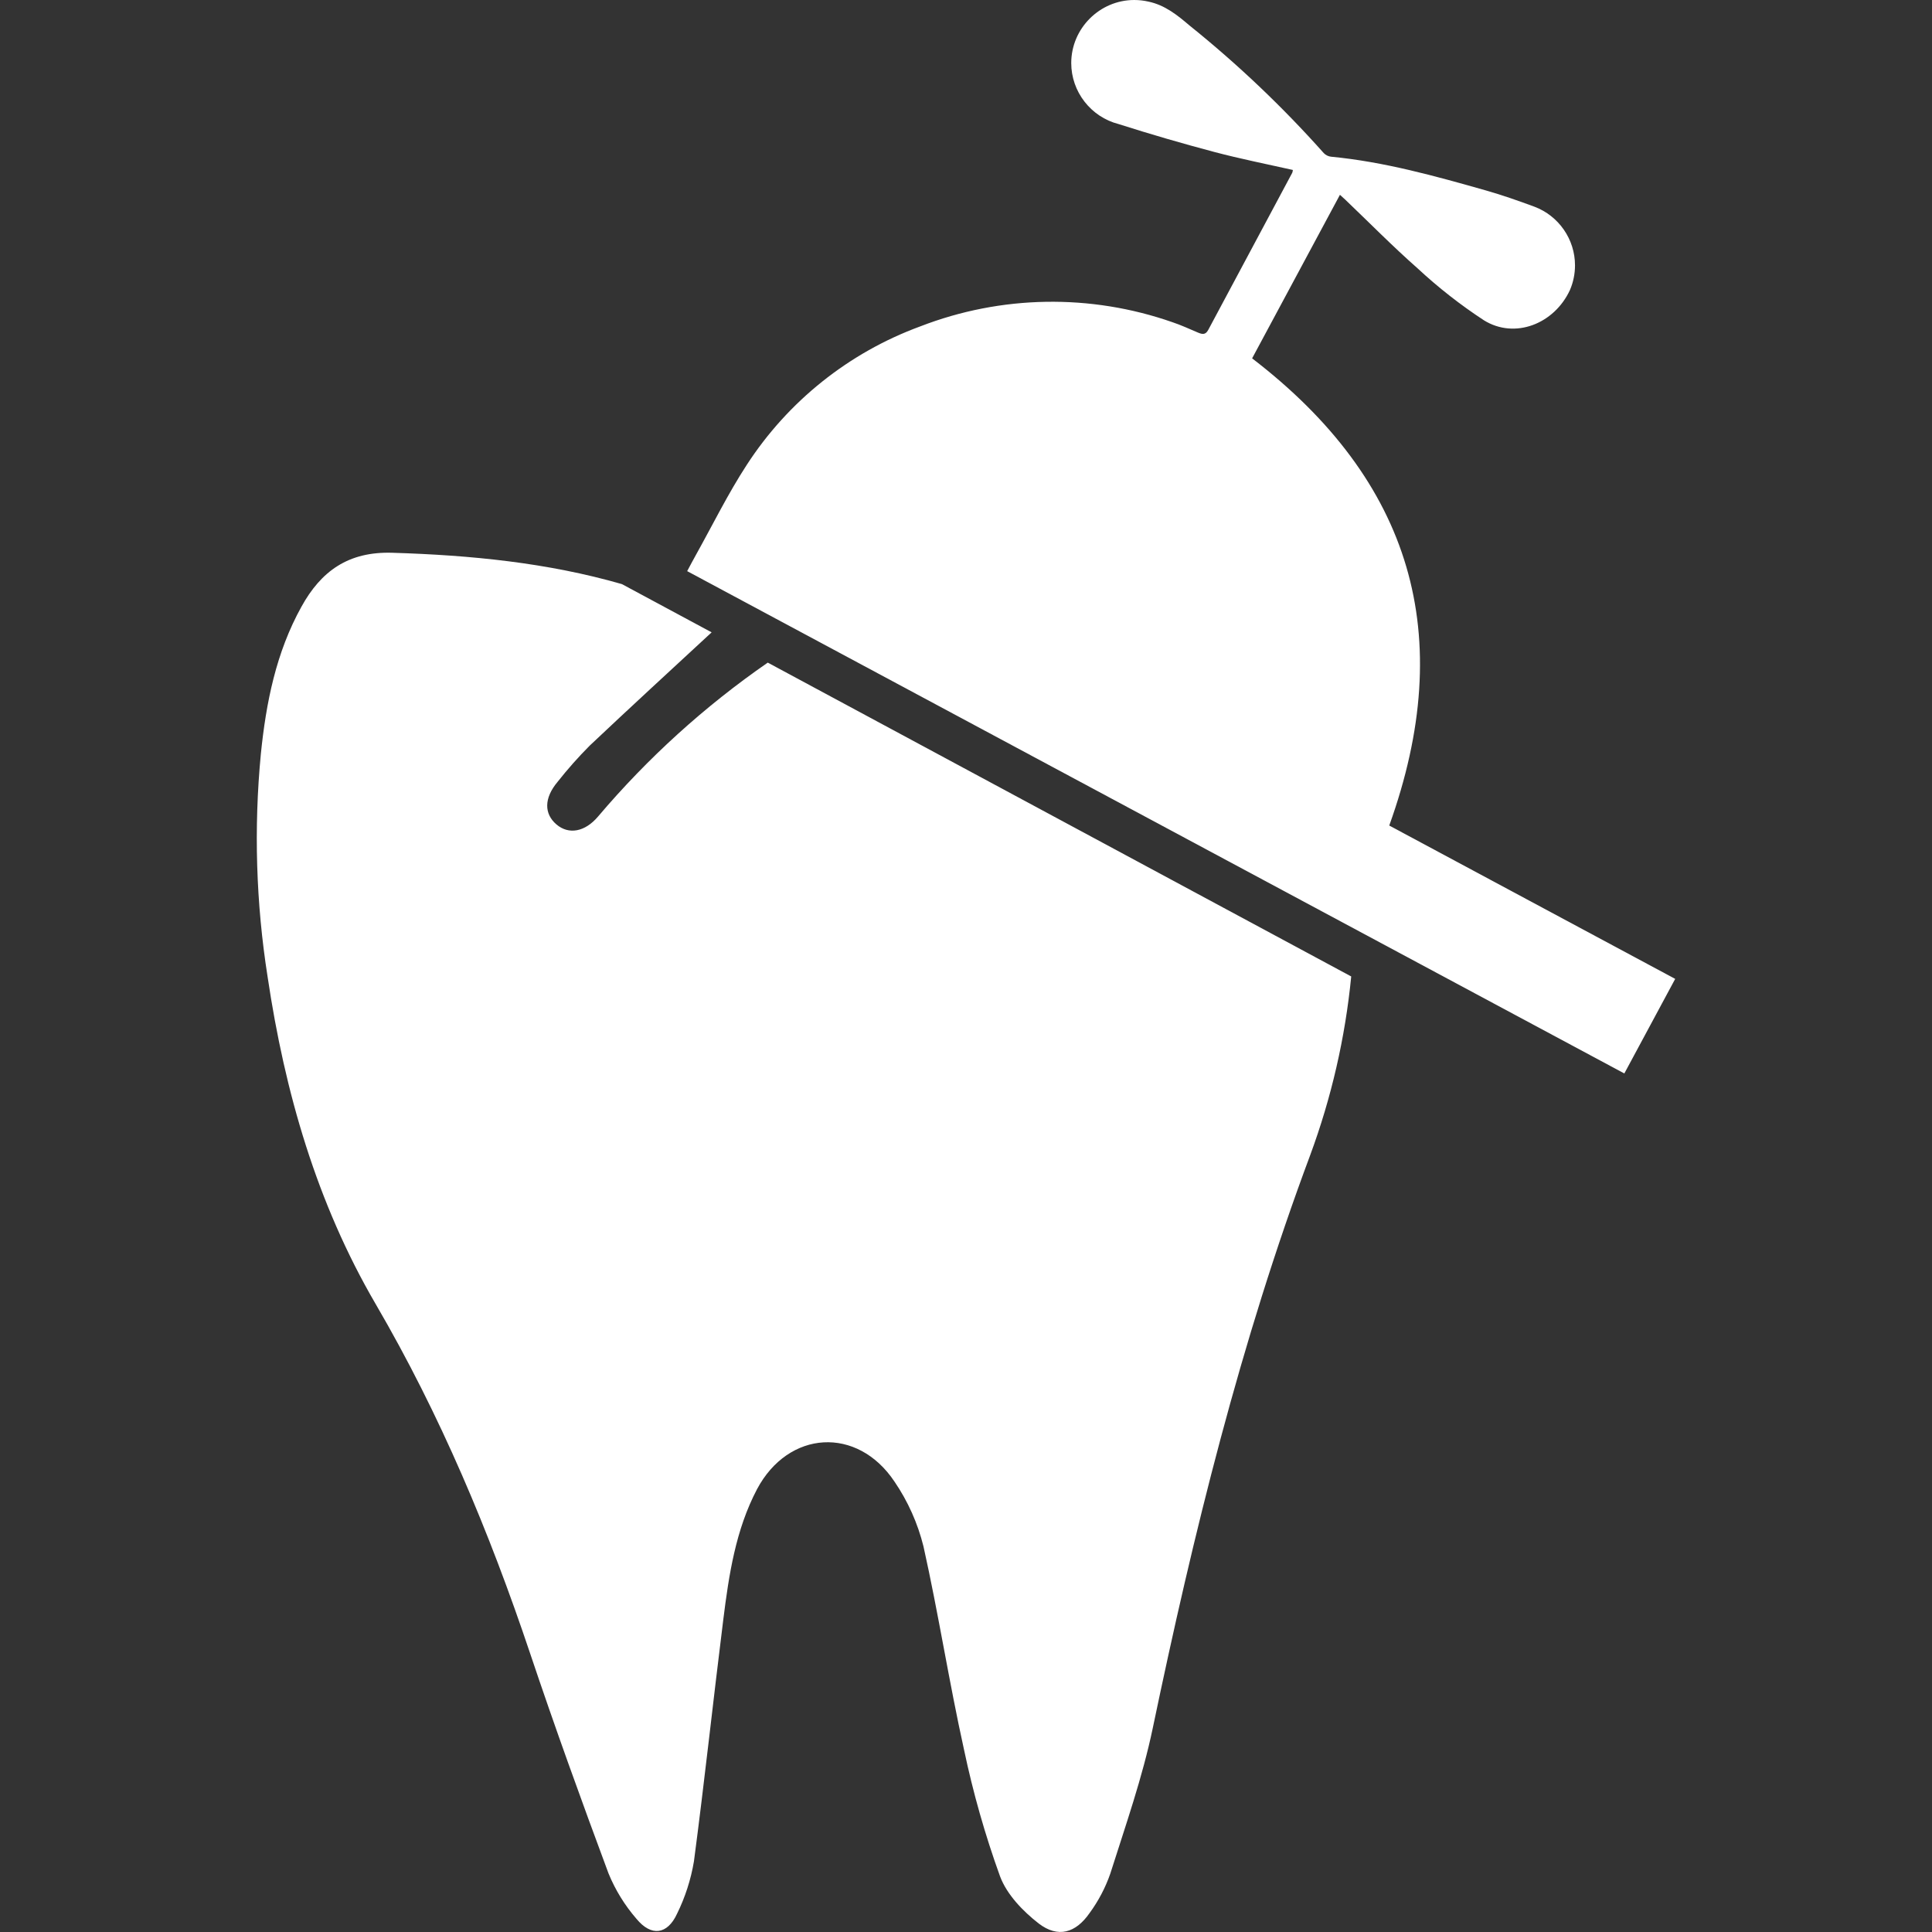
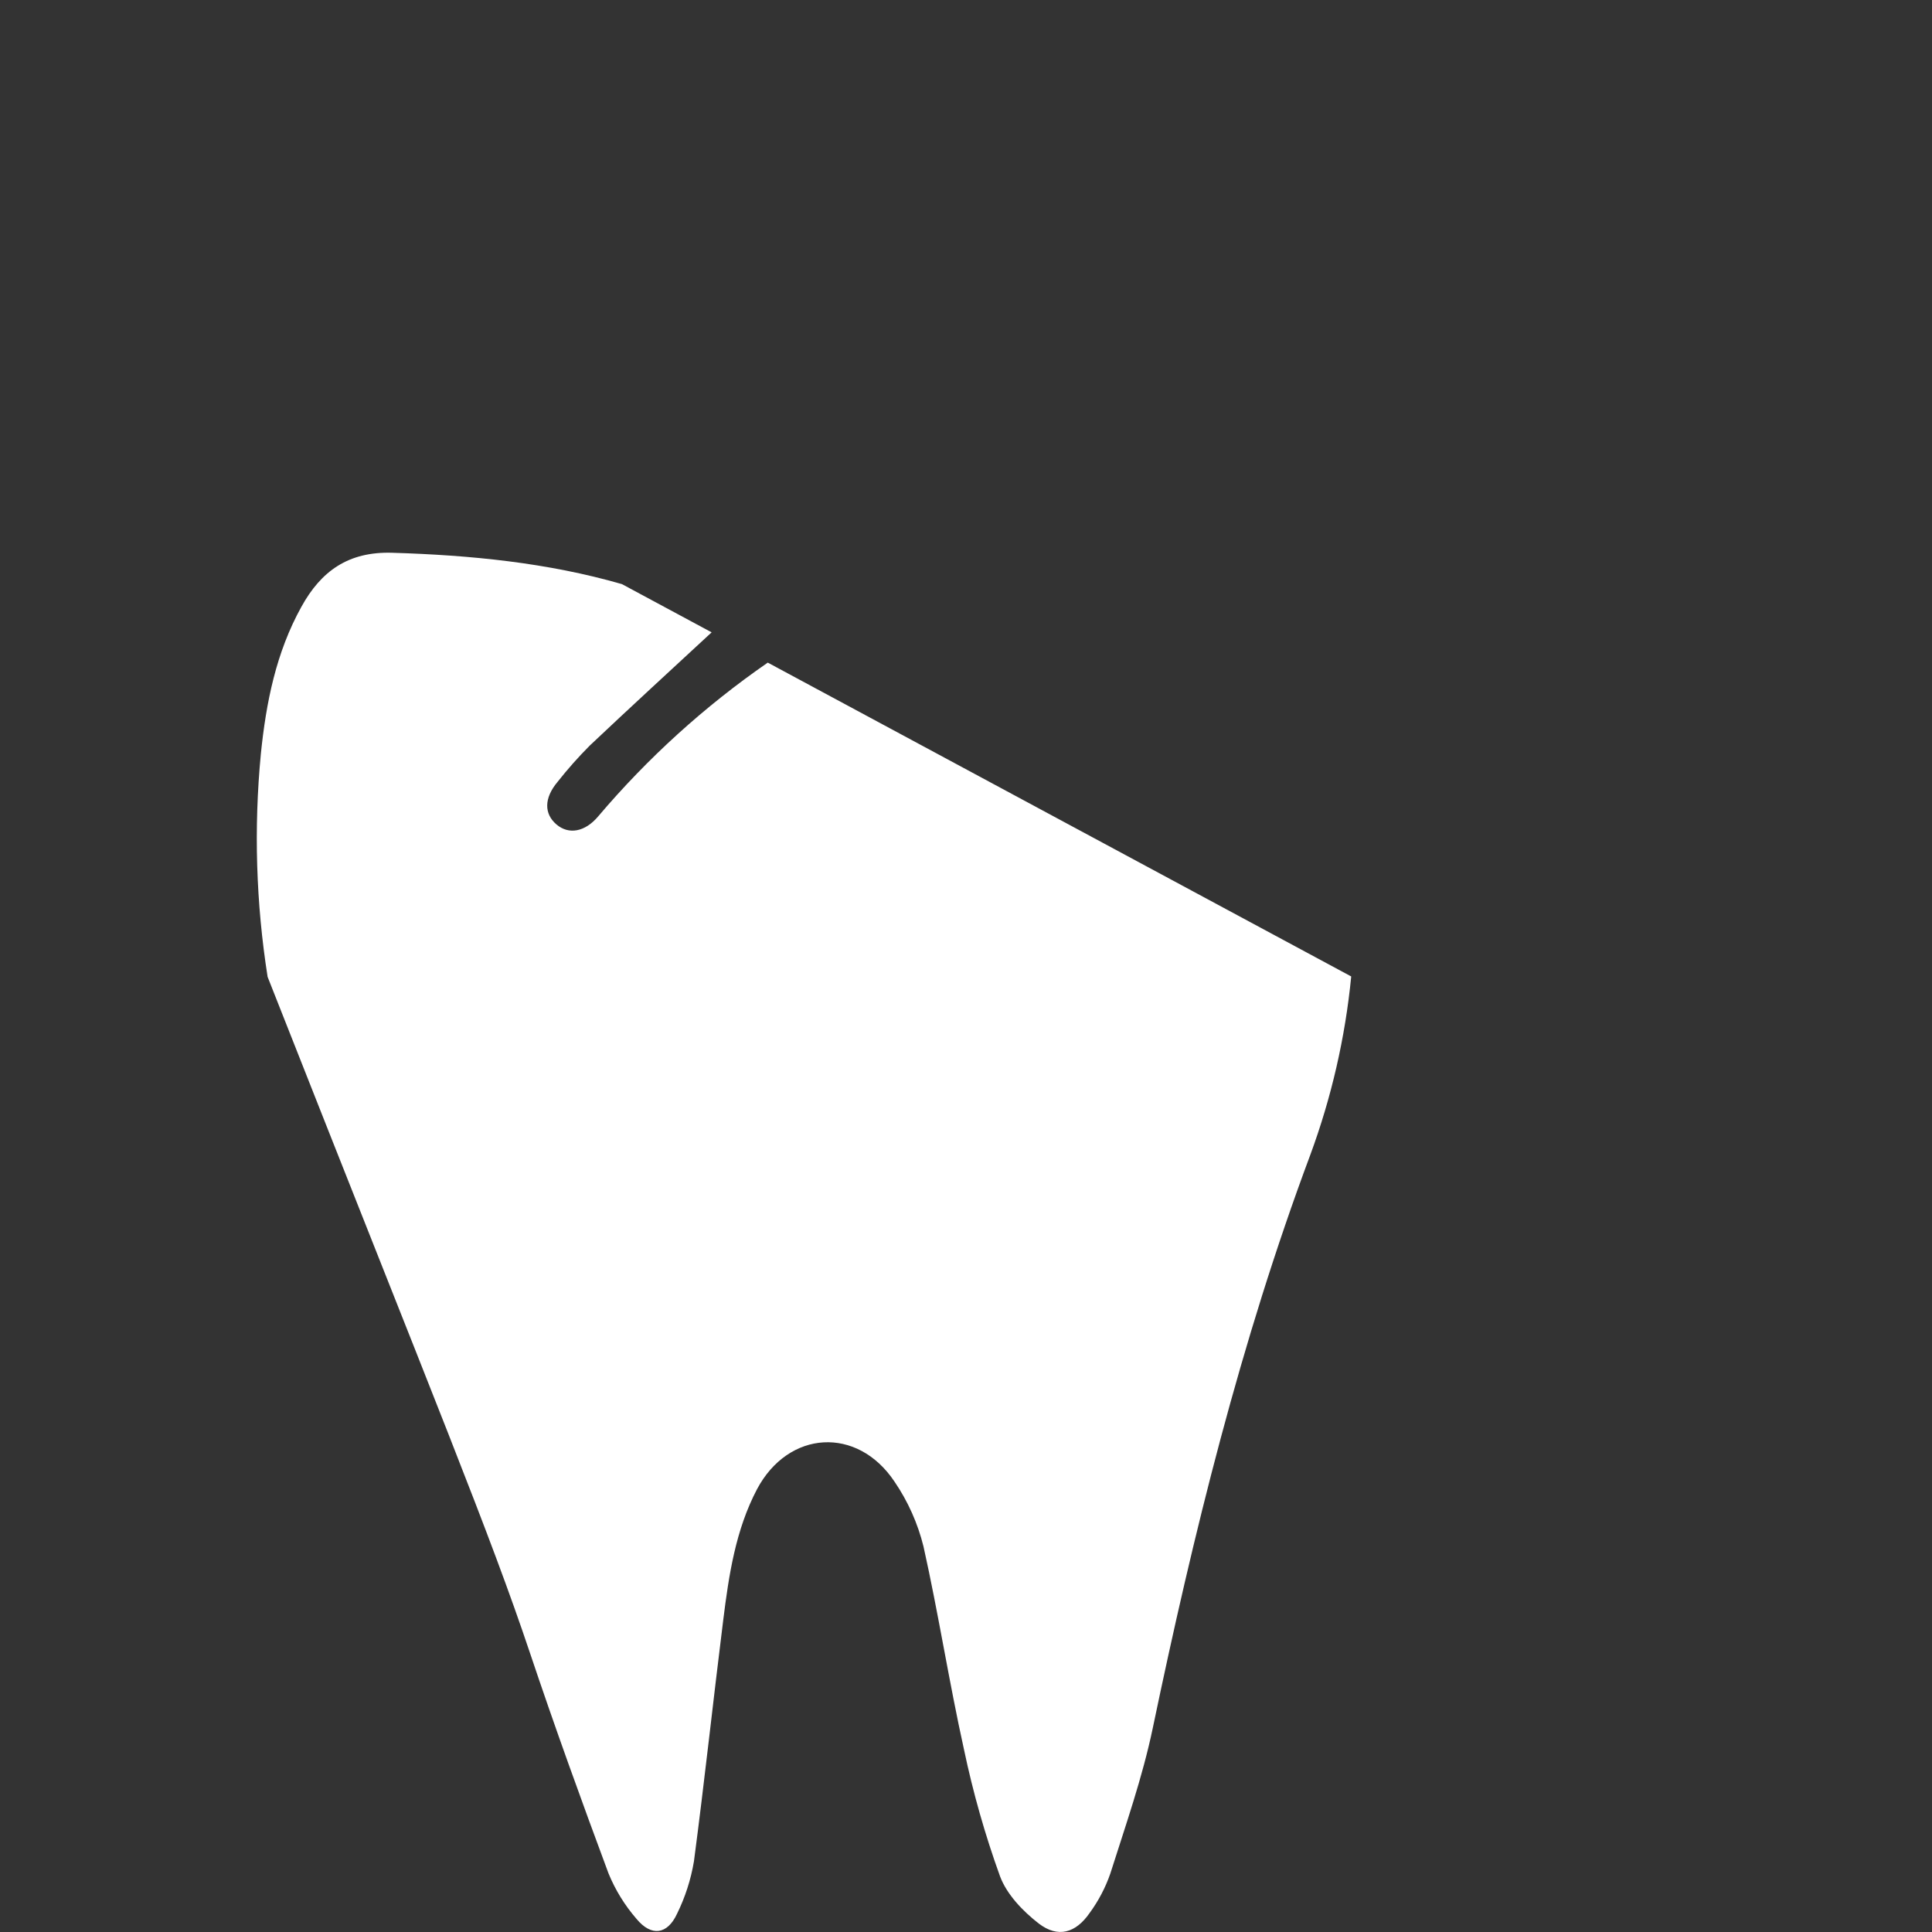
<svg xmlns="http://www.w3.org/2000/svg" width="100%" height="100%" viewBox="0 0 286 286" xml:space="preserve" style="fill-rule:evenodd;clip-rule:evenodd;stroke-linejoin:round;stroke-miterlimit:2;">
  <rect x="0" y="0" width="286" height="286" fill="#333333" stroke="none" />
  <g transform="matrix(1,0,0,1,-61.275,-20.452)">
-     <path d="M174.93,118.54C165.6,124.998 157.158,132.654 149.82,141.31C147.87,143.62 145.46,144.05 143.64,142.49C141.82,140.93 141.78,138.62 143.81,136.2C145.289,134.324 146.875,132.534 148.56,130.84C154.49,125.24 160.5,119.72 166.62,114.06L153.34,106.92C142.34,103.75 130.92,102.63 119.34,102.28C112.85,102.08 108.8,104.99 105.89,110.28C102.14,117.04 100.66,124.47 99.89,132.06C98.836,143.058 99.172,154.146 100.89,165.06C103.43,182.13 108.16,198.54 116.89,213.5C126.46,229.9 133.72,247.24 139.74,265.18C143.41,276.12 147.34,286.98 151.36,297.79C152.365,300.24 153.764,302.51 155.5,304.51C157.69,307.16 160.07,306.85 161.5,303.75C162.705,301.302 163.547,298.691 164,296C165.57,284.1 166.85,272.16 168.34,260.25C169.17,253.59 170.17,246.93 173.34,240.9C177.99,232.16 188.18,231.53 193.69,239.78C195.678,242.697 197.13,245.944 197.98,249.37C200.21,259.37 201.77,269.47 203.98,279.45C205.318,285.817 207.099,292.082 209.31,298.2C210.31,300.89 212.7,303.38 215.05,305.2C217.89,307.37 220.51,306.61 222.56,303.66C223.868,301.881 224.903,299.915 225.63,297.83C227.89,290.7 230.39,283.59 231.92,276.28C237.92,247.53 244.92,219.06 255.22,191.47C258.372,182.943 260.415,174.047 261.3,165L174.93,118.54Z" style="fill:white;fill-rule:nonzero;" />
+     <path d="M174.93,118.54C165.6,124.998 157.158,132.654 149.82,141.31C147.87,143.62 145.46,144.05 143.64,142.49C141.82,140.93 141.78,138.62 143.81,136.2C145.289,134.324 146.875,132.534 148.56,130.84C154.49,125.24 160.5,119.72 166.62,114.06L153.34,106.92C142.34,103.75 130.92,102.63 119.34,102.28C112.85,102.08 108.8,104.99 105.89,110.28C102.14,117.04 100.66,124.47 99.89,132.06C98.836,143.058 99.172,154.146 100.89,165.06C126.46,229.9 133.72,247.24 139.74,265.18C143.41,276.12 147.34,286.98 151.36,297.79C152.365,300.24 153.764,302.51 155.5,304.51C157.69,307.16 160.07,306.85 161.5,303.75C162.705,301.302 163.547,298.691 164,296C165.57,284.1 166.85,272.16 168.34,260.25C169.17,253.59 170.17,246.93 173.34,240.9C177.99,232.16 188.18,231.53 193.69,239.78C195.678,242.697 197.13,245.944 197.98,249.37C200.21,259.37 201.77,269.47 203.98,279.45C205.318,285.817 207.099,292.082 209.31,298.2C210.31,300.89 212.7,303.38 215.05,305.2C217.89,307.37 220.51,306.61 222.56,303.66C223.868,301.881 224.903,299.915 225.63,297.83C227.89,290.7 230.39,283.59 231.92,276.28C237.92,247.53 244.92,219.06 255.22,191.47C258.372,182.943 260.415,174.047 261.3,165L174.93,118.54Z" style="fill:white;fill-rule:nonzero;" />
  </g>
  <g transform="matrix(1,0,0,1,-61.275,-20.452)">
-     <path d="M259.63,49.29L246.63,73.5C270.28,91.64 277.06,114.5 266.93,142.66L309.26,165.36L301.73,179.36L163,105C163.45,104.17 163.86,103.36 164.31,102.57C166.79,98.12 169.05,93.52 171.82,89.27C177.935,79.839 186.949,72.644 197.5,68.77C209.464,64.134 222.697,63.911 234.81,68.14C236.1,68.57 237.33,69.14 238.58,69.67C239.21,69.93 239.71,70.09 240.14,69.28C244.273,61.533 248.417,53.783 252.57,46.03C252.619,45.895 252.65,45.754 252.66,45.61C248.78,44.74 244.9,43.97 241.08,42.96C236.32,41.7 231.57,40.32 226.87,38.82C222.755,37.766 219.854,34.029 219.854,29.782C219.854,24.663 224.066,20.452 229.184,20.452C229.89,20.452 230.593,20.532 231.28,20.69C233.72,21.2 235.56,22.69 237.38,24.24C244.513,29.971 251.155,36.286 257.24,43.12C257.527,43.417 257.909,43.605 258.32,43.65C266.17,44.4 273.72,46.51 281.26,48.65C283.68,49.34 286.06,50.18 288.42,51.05C292.027,52.409 294.428,55.88 294.428,59.734C294.428,60.98 294.177,62.213 293.69,63.36C291.37,68.41 285.52,70.7 280.95,67.87C277.469,65.591 274.187,63.022 271.14,60.19C267.44,56.93 263.98,53.41 260.41,50C260.18,49.78 259.93,49.56 259.63,49.29Z" style="fill:white;fill-rule:nonzero;" />
-   </g>
+     </g>
</svg>